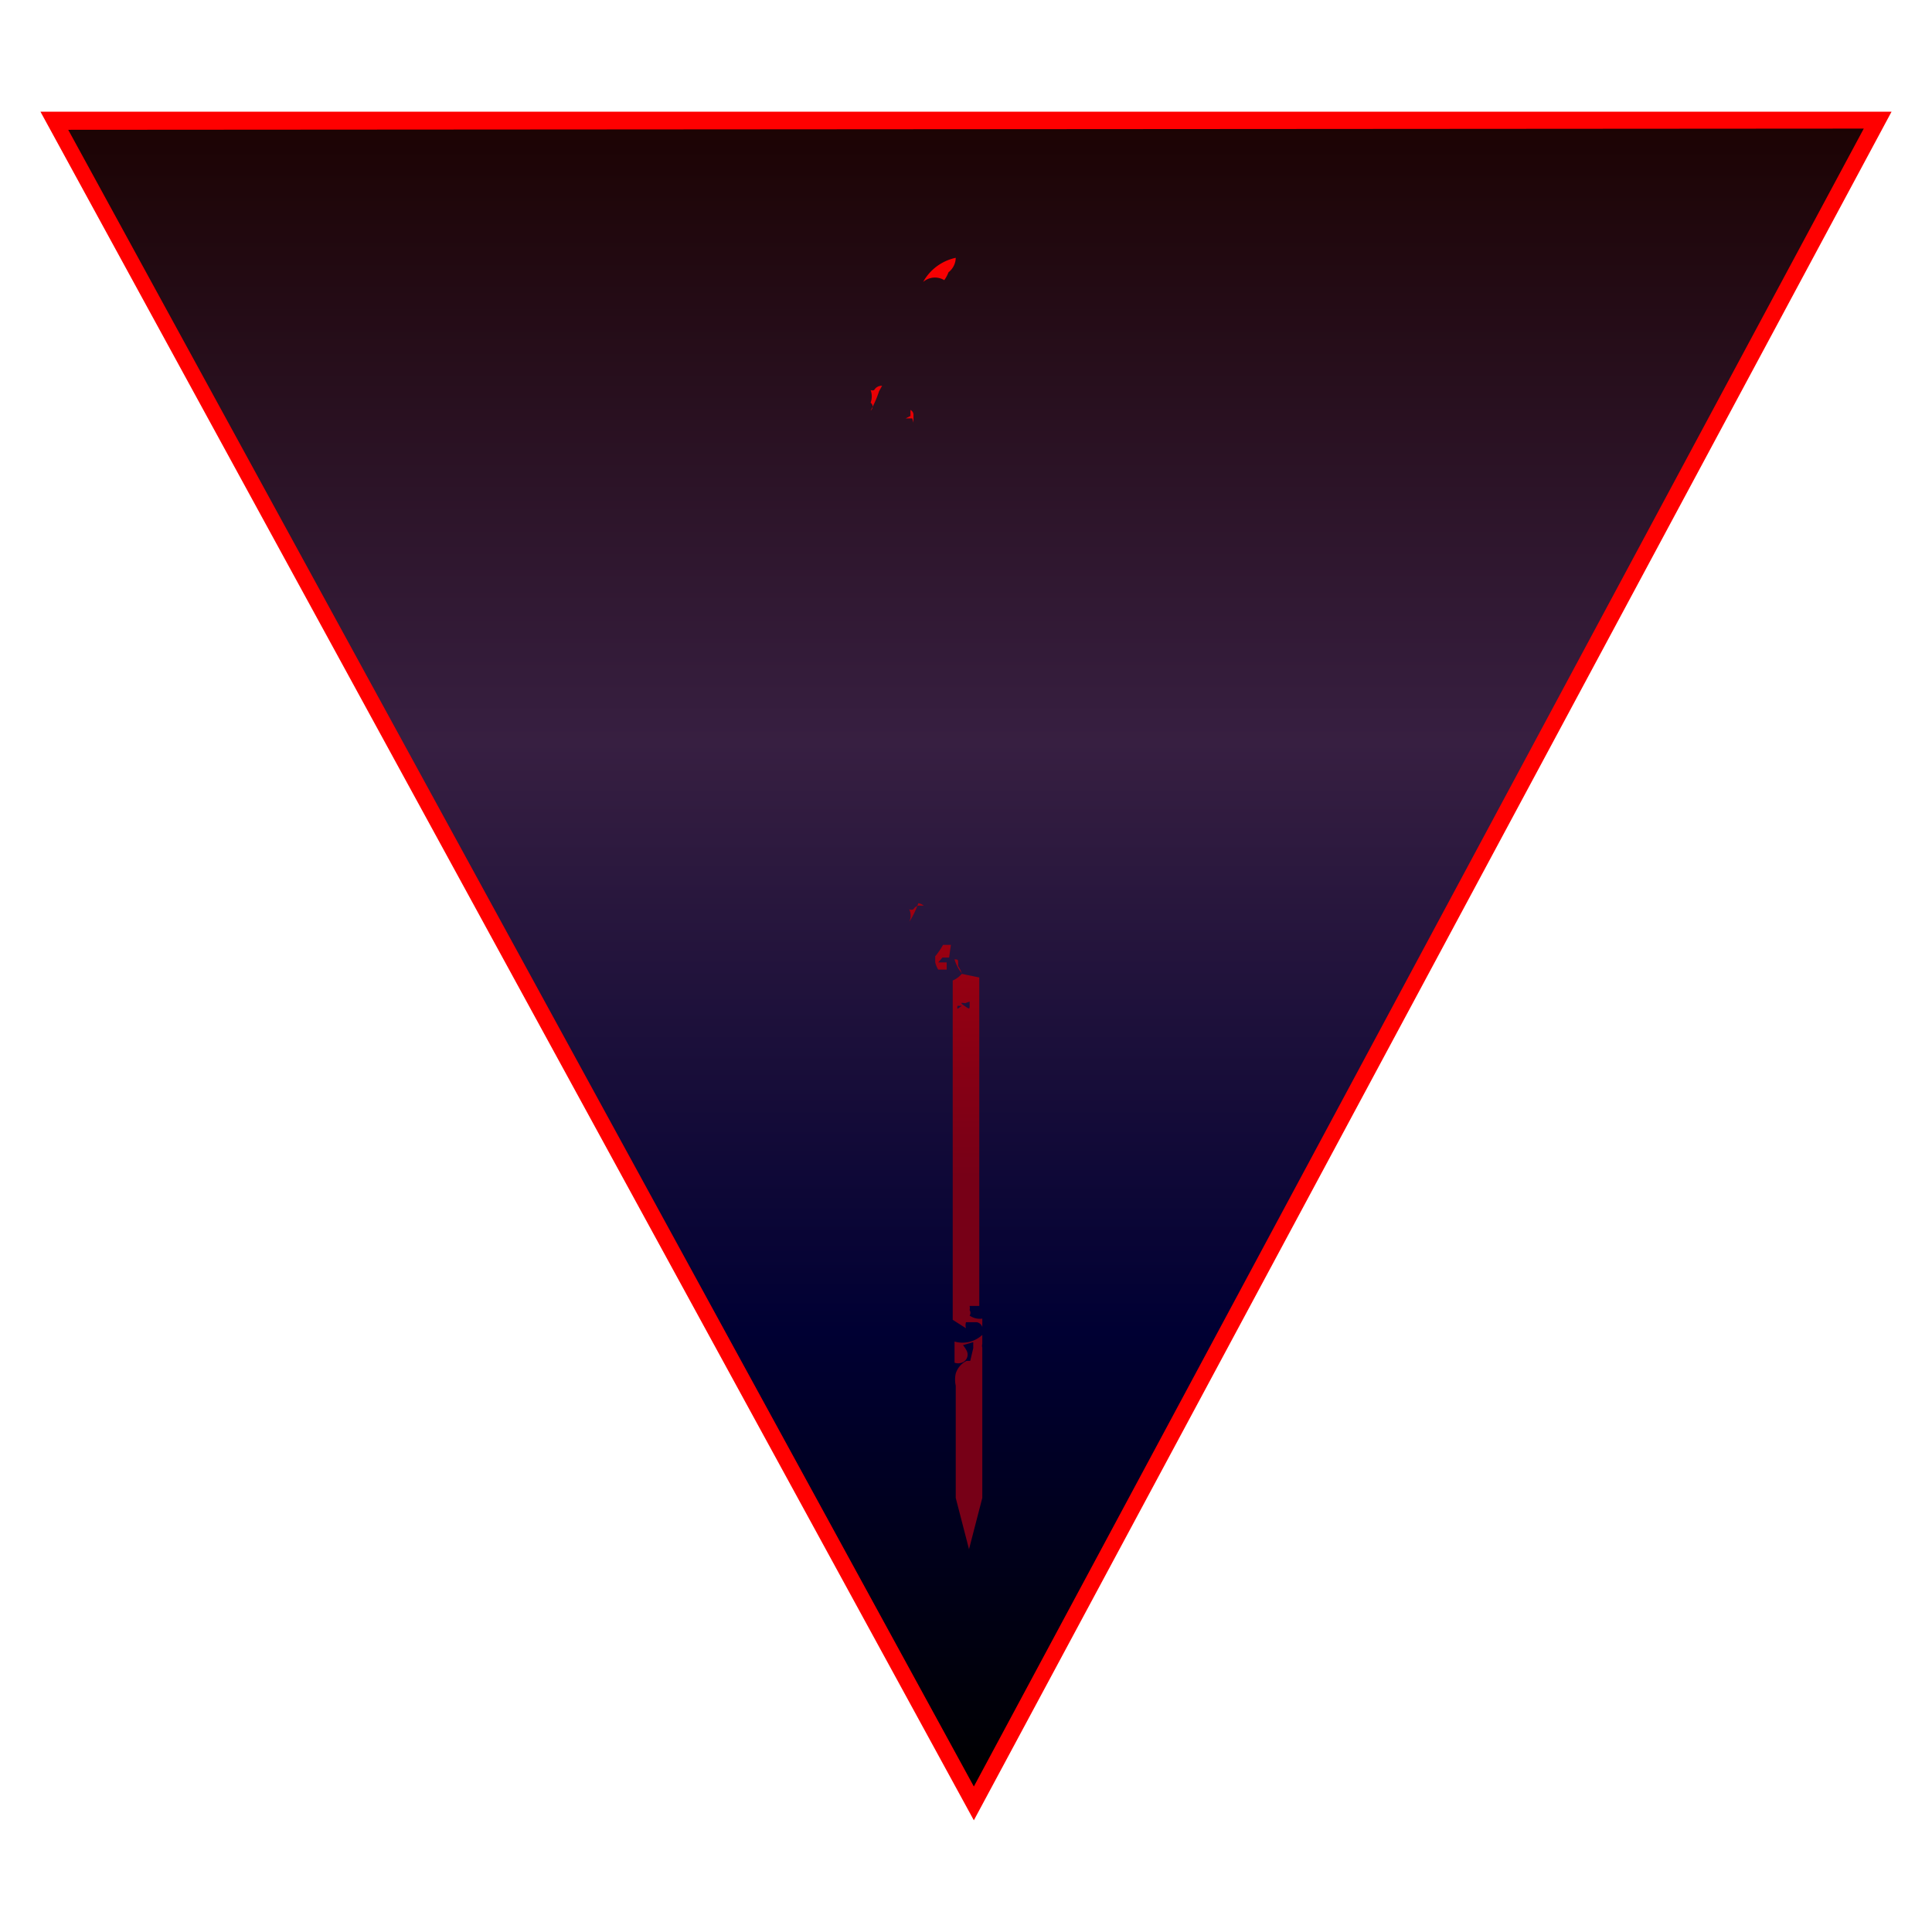
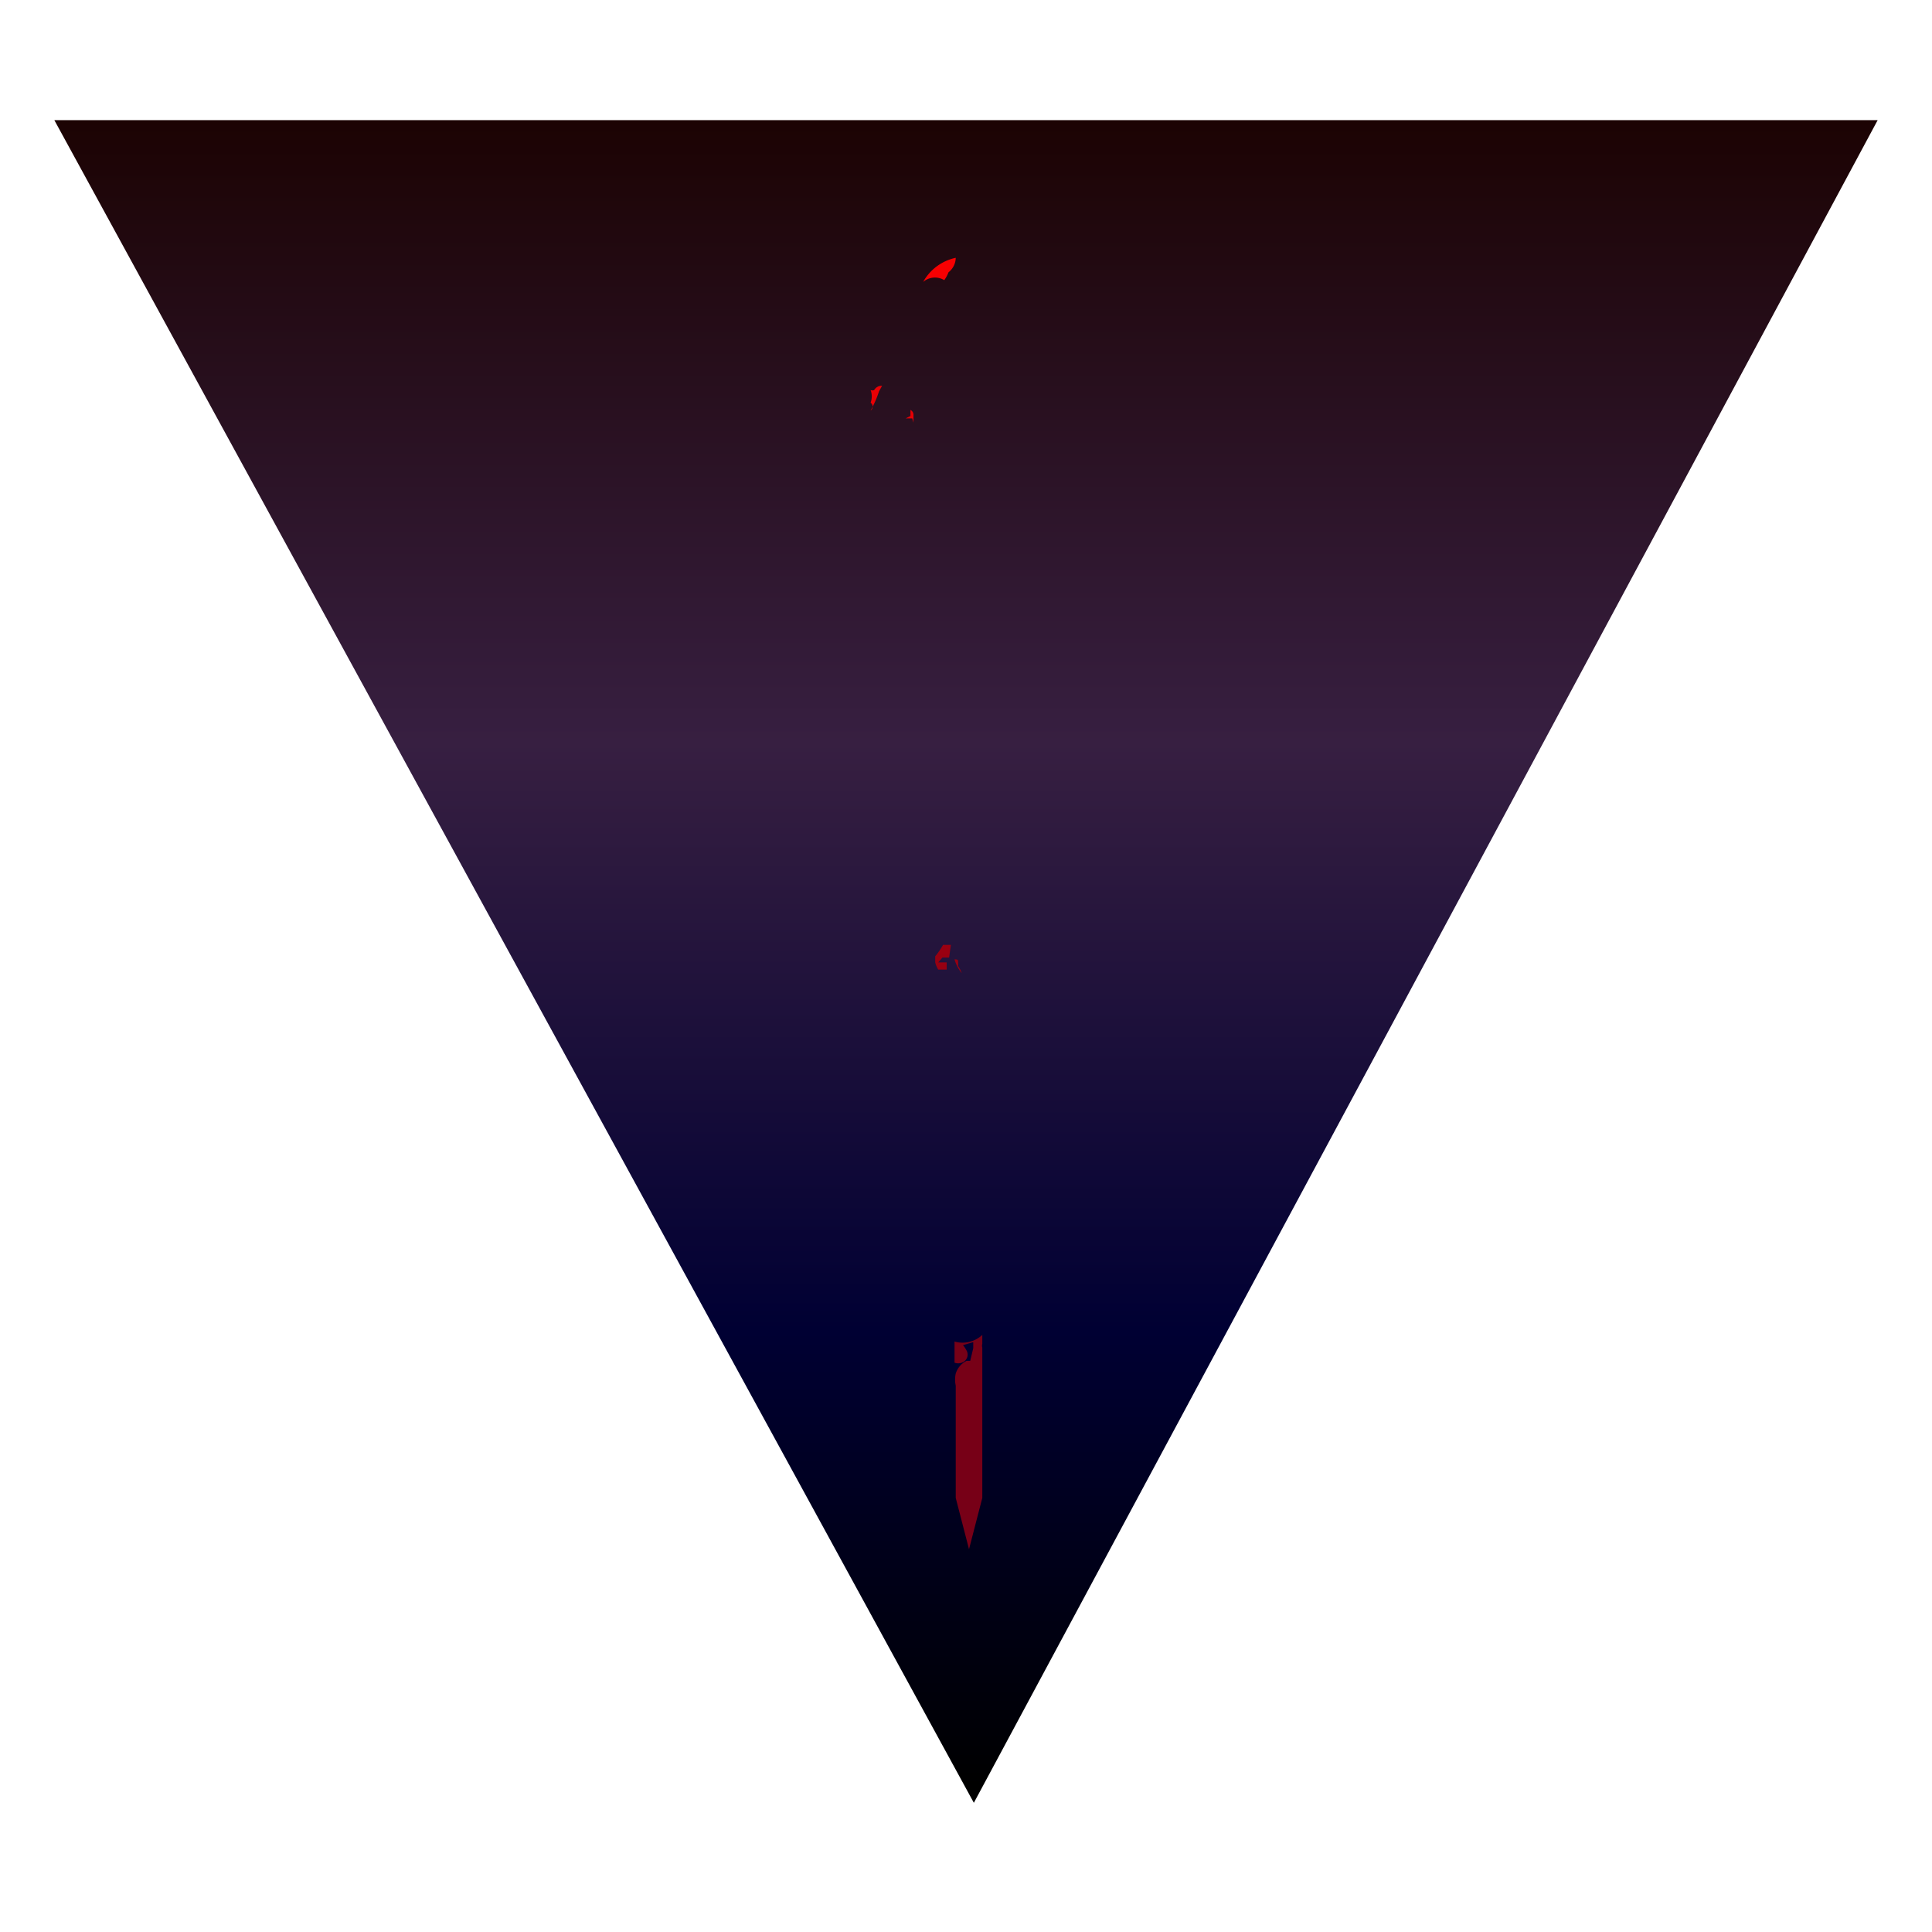
<svg xmlns="http://www.w3.org/2000/svg" xmlns:xlink="http://www.w3.org/1999/xlink" id="Capa_1" data-name="Capa 1" viewBox="0 0 32 32">
  <defs>
    <style>.cls-1{fill:url(#Degradado_sin_nombre_7);}.cls-2{fill:red;}.cls-3{fill:url(#Degradado_sin_nombre_29);}.cls-4{fill:url(#Degradado_sin_nombre_29-2);}.cls-5{fill:url(#Degradado_sin_nombre_29-3);}.cls-6{fill:url(#Degradado_sin_nombre_29-6);}.cls-7{fill:url(#Degradado_sin_nombre_29-7);}.cls-8{fill:url(#Degradado_sin_nombre_29-8);}.cls-9{fill:url(#Degradado_sin_nombre_29-9);}.cls-10{fill:url(#Degradado_sin_nombre_29-10);}.cls-11{fill:url(#Degradado_sin_nombre_29-11);}.cls-12{fill:url(#Degradado_sin_nombre_29-12);}.cls-13{fill:url(#Degradado_sin_nombre_29-13);}</style>
    <linearGradient id="Degradado_sin_nombre_7" x1="16" y1="1.99" x2="16" y2="29.86" gradientUnits="userSpaceOnUse">
      <stop offset="0" stop-color="#1c0303" />
      <stop offset="0.37" stop-color="#371f41" />
      <stop offset="0.72" stop-color="#003" />
      <stop offset="0.99" />
    </linearGradient>
    <linearGradient id="Degradado_sin_nombre_29" x1="16.06" y1="3.31" x2="16.06" y2="24.88" gradientUnits="userSpaceOnUse">
      <stop offset="0" stop-color="red" />
      <stop offset="0.15" stop-color="#e90004" />
      <stop offset="0.45" stop-color="#b2000d" />
      <stop offset="0.75" stop-color="#770017" />
    </linearGradient>
    <linearGradient id="Degradado_sin_nombre_29-2" x1="16" y1="3.31" x2="16" y2="24.88" xlink:href="#Degradado_sin_nombre_29" />
    <linearGradient id="Degradado_sin_nombre_29-3" x1="15.58" y1="3.31" x2="15.58" y2="24.88" xlink:href="#Degradado_sin_nombre_29" />
    <linearGradient id="Degradado_sin_nombre_29-6" x1="15.78" y1="3.31" x2="15.78" y2="24.88" xlink:href="#Degradado_sin_nombre_29" />
    <linearGradient id="Degradado_sin_nombre_29-7" x1="16.16" y1="3.31" x2="16.16" y2="24.88" xlink:href="#Degradado_sin_nombre_29" />
    <linearGradient id="Degradado_sin_nombre_29-8" x1="15.1" y1="3.31" x2="15.1" y2="24.88" xlink:href="#Degradado_sin_nombre_29" />
    <linearGradient id="Degradado_sin_nombre_29-9" x1="14.54" y1="3.31" x2="14.54" y2="24.88" xlink:href="#Degradado_sin_nombre_29" />
    <linearGradient id="Degradado_sin_nombre_29-10" x1="15.18" y1="3.31" x2="15.18" y2="24.88" xlink:href="#Degradado_sin_nombre_29" />
    <linearGradient id="Degradado_sin_nombre_29-11" x1="15.79" y1="3.31" x2="15.79" y2="24.88" xlink:href="#Degradado_sin_nombre_29" />
    <linearGradient id="Degradado_sin_nombre_29-12" x1="16.64" y1="3.31" x2="16.64" y2="24.88" xlink:href="#Degradado_sin_nombre_29" />
    <linearGradient id="Degradado_sin_nombre_29-13" x1="15.6" y1="3.31" x2="15.6" y2="24.88" xlink:href="#Degradado_sin_nombre_29" />
  </defs>
  <polygon class="cls-1" points="16.13 29.86 0.9 1.99 31.1 1.99 16.13 29.86" />
-   <path class="cls-2" d="M16.13,30.15.67,1.85H31.33Zm-15-28,15,27.44L30.87,2.13Z" />
  <path class="cls-3" d="M16.06,22.57h0Z" />
  <path class="cls-4" d="M15.81,22.22l0,.05v.3a.17.17,0,0,0,.12,0,.14.14,0,0,0,.08-.2.47.47,0,0,0-.06-.09l.17-.05c0,.06,0,.07,0,.1h0l-.05.21h0a0,0,0,0,0,0,0l-.06,0a.35.35,0,0,0-.18.21.46.46,0,0,0,0,.2v.09h0v1.77l.22.85.22-.85V22.32s0,0,0,0a.11.11,0,0,1,0-.06h0v-.15A.48.48,0,0,1,15.81,22.22Z" />
  <path class="cls-5" d="M15.64,4.64a.54.54,0,0,0,.07-.13l0,0a.31.31,0,0,0,.12-.24.81.81,0,0,0-.54.4A.3.3,0,0,1,15.64,4.64Z" />
  <path class="cls-4" d="M19.7,8.16l.1.43V3.81l-.16.42s0,.07,0,.1c-.17,1-1.07,2.81-2.09,2.81H16.27V7.05h0l0-.06-.05,0V6.86l.58-.6h-.54V5.87a.86.86,0,0,0-.17-1.62,1.17,1.17,0,0,1-.05.11v0l0,0L16,4.5h0l0-.12a.14.14,0,0,0-.16,0l-.17.27c.11.19.09.33,0,.43a.3.3,0,0,1-.38,0A.24.24,0,0,1,15.2,5a.31.31,0,0,0,0,.1.83.83,0,0,0,.5.81v.39h-.54l.35.36h0s0,.06,0,.08,0,0,0,0l0,0,.17.18v.28h-.64l0,0v0l0,0h0v0H15a.44.44,0,0,1-.08.11h-.43c-1,0-1.91-1.77-2.08-2.81,0,0,0-.07,0-.1l-.15-.42V8.59l.09-.43a1.33,1.33,0,0,1,1.22-.76s1.38,0,1.7.53.52,6.41.56,7.29h0l0,.1h0l-.06.14h.12v.21a.31.31,0,0,1,.17.34l.14,0h0l.1,0v-.38a3.26,3.26,0,0,1-.33-.31s0,0,0,0,0-.05,0-.06a.06.06,0,0,1,.07,0,.94.94,0,0,1,.1.1l.2.21v-.29s.15-4.13.36-6.23h.06s0-.06-.05-.06c0-.2,0-.38.06-.53l.08-.06h-.06v0h0c0-.08,0-.15,0-.21h0a.81.81,0,0,1,.08-.24c.31-.53,1.69-.53,1.69-.53A1.33,1.33,0,0,1,19.7,8.16Zm-3.93,7.12h0v.06l0,0S15.75,15.28,15.77,15.28Zm0,.12,0,0h0Zm.49-10.67c.06,0,.06.06,0,.12s-.07,0-.08-.09Zm-.15-.26a.06.06,0,0,1,0,.07A.17.17,0,0,0,16.12,4.47Zm0,.21v0s0,0,.05,0h0v.05h0s0,0,0,0Zm.1.28a0,0,0,0,0,0,0l0,0,.07,0A.07.07,0,0,0,16.23,5Z" />
-   <path class="cls-4" d="M15.78,16.24v5.62h0L16,22v0a.17.17,0,0,1,0-.1l.18,0a.12.12,0,0,1,.09.08v-.14a.29.29,0,0,1-.21-.05h0a.08.08,0,0,0,0-.09.18.18,0,0,0,0-.07l.09,0,.07,0s0,0,0,0V16.47h0v-.14h0v-.14l-.29-.06A.4.4,0,0,1,15.78,16.24Zm.08.47h0a.08.08,0,0,1,0-.05l.07,0Zm.2-.12s0,0,0,0a0,0,0,0,0,0,0h0s0,0,0,0v0Zm0,0,0,.06c0,.07,0,.07-.1,0S16,16.63,16,16.61Z" />
  <path class="cls-6" d="M15.78,21.92v0S15.79,21.94,15.78,21.92Z" />
  <path class="cls-7" d="M16.1,22h.12v0H16.1Z" />
  <path class="cls-8" d="M15.13,7h0V6.88l0,0,0,0a.09.09,0,0,0-.05-.09,0,0,0,0,1,0,0s0,0,0,0v0l0,0h0l0,.1h0L15,6.93h.11Z" />
  <path class="cls-9" d="M14.42,6.8l0,0h0a1.73,1.73,0,0,0,.14-.32l.05-.09h0a.14.14,0,0,0-.13.07.07.07,0,0,1-.06,0,.3.3,0,0,1,0,.21A.08.08,0,0,1,14.42,6.8Z" />
-   <path class="cls-10" d="M15.13,15.06a.08.08,0,0,1-.07,0,.25.25,0,0,1,0,.21.05.05,0,0,1,0,0l0,0h0a1.44,1.44,0,0,0,.15-.31A.19.19,0,0,1,15.3,15h-.05A.12.12,0,0,0,15.13,15.06Z" />
  <path class="cls-11" d="M15.87,16s0,0,0-.05l0,0,0,0c0-.05,0-.06-.06-.06h0a.63.63,0,0,0,.12.23A.51.51,0,0,0,15.87,16Z" />
  <path class="cls-12" d="M16.64,9.16l0,.05h0V9.16Z" />
-   <path class="cls-13" d="M15.75,15.65a0,0,0,0,0,0,0l0,0h0v0h-.13a1.27,1.27,0,0,1-.13.19l0,0h0s0,.07,0,.1v0a.43.43,0,0,0,.05.12.07.07,0,0,0,0,0h.08l.06,0v0s0-.07,0-.12l-.08,0h0l0,0h0l-.06,0h0s0,0,0,0l.07-.08h-.07s0-.05,0,0,0,0,.06,0l0,0H15.6a0,0,0,0,0,0,0l.06,0s0,0,.06,0Z" />
+   <path class="cls-13" d="M15.75,15.65a0,0,0,0,0,0,0l0,0h0v0h-.13a1.27,1.27,0,0,1-.13.19l0,0h0s0,.07,0,.1v0a.43.43,0,0,0,.05.12.07.07,0,0,0,0,0h.08l.06,0v0s0-.07,0-.12l-.08,0h0l0,0h0l-.06,0s0,0,0,0l.07-.08h-.07s0-.05,0,0,0,0,.06,0l0,0H15.6a0,0,0,0,0,0,0l.06,0s0,0,.06,0Z" />
</svg>